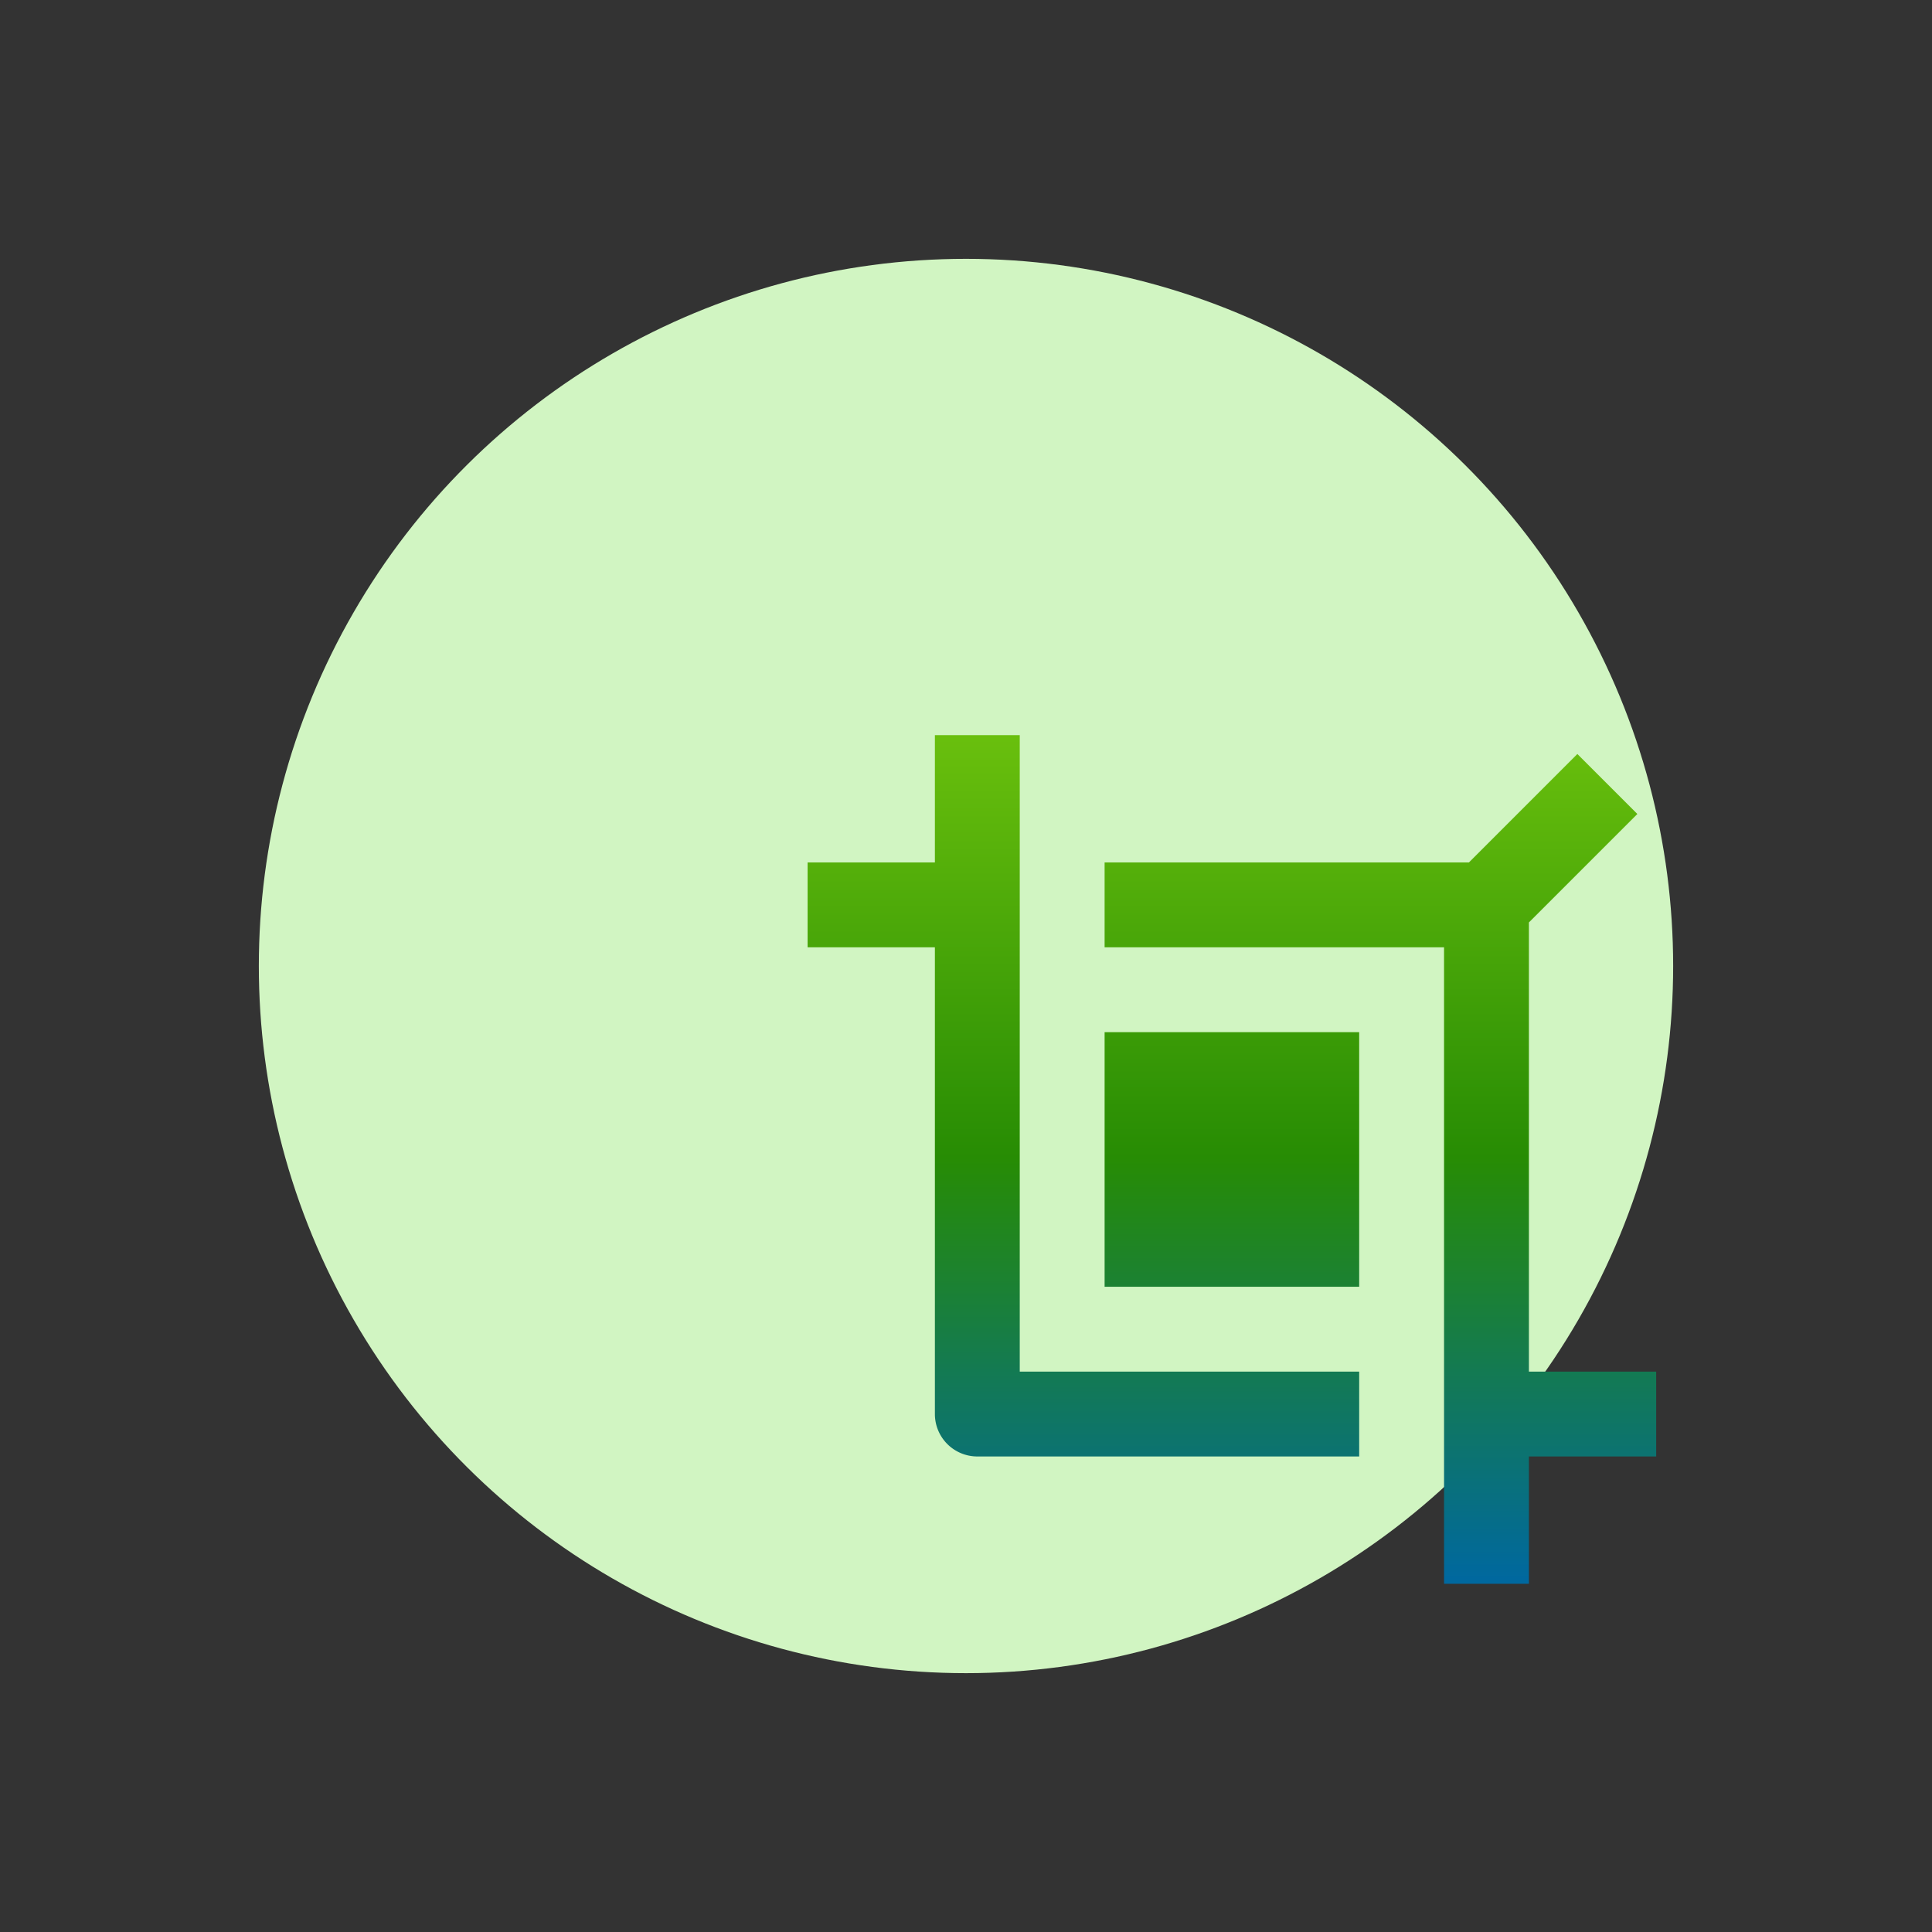
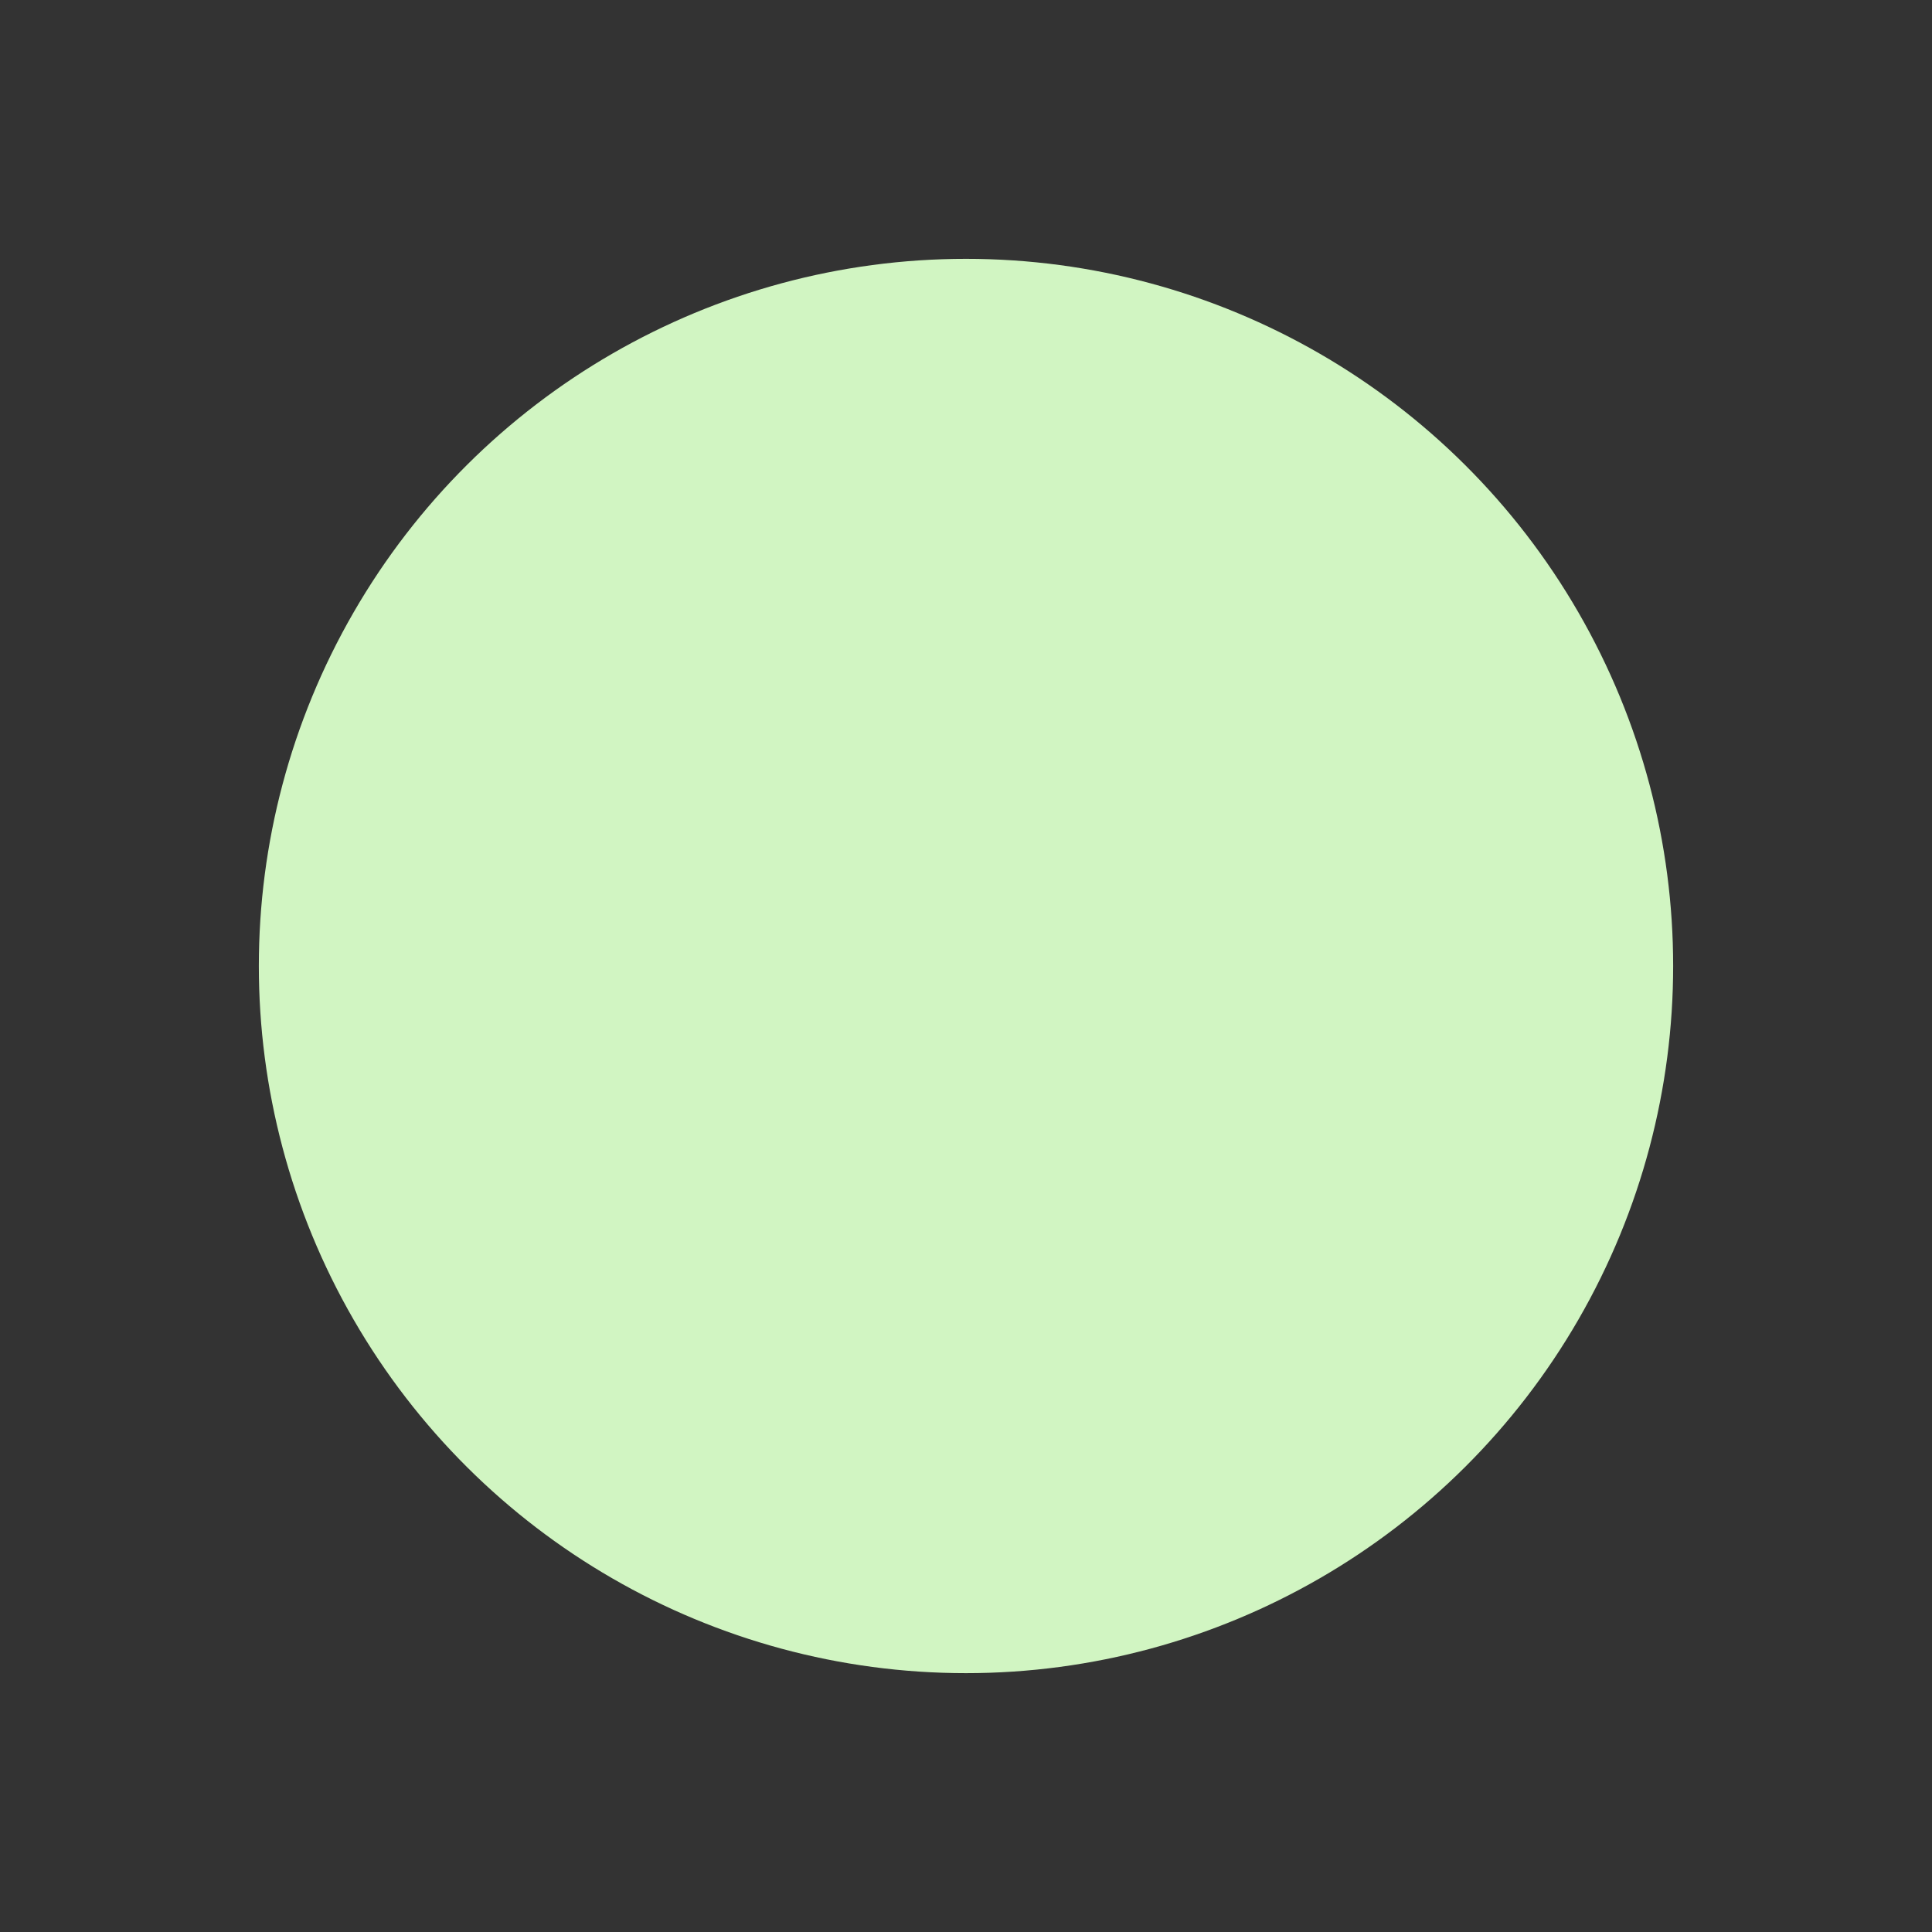
<svg xmlns="http://www.w3.org/2000/svg" width="136.603" height="136.603" viewBox="0 0 136.603 136.603">
  <rect x="0" y="0" width="136.603" height="136.603" fill="#333333" stroke="none" />
  <defs>
    <linearGradient id="linear-gradient" x1="0.5" x2="0.5" y2="1" gradientUnits="objectBoundingBox">
      <stop offset="0" stop-color="#69bf0d" />
      <stop offset="0.498" stop-color="#278c04" />
      <stop offset="1" stop-color="#00689f" />
    </linearGradient>
  </defs>
  <g id="Group_9434" data-name="Group 9434" transform="translate(-1020.398 -4806.144)">
    <circle id="Ellipse_408" data-name="Ellipse 408" cx="50" cy="50" r="50" transform="translate(1070.398 4806.144) rotate(30)" fill="#d1f5c2" />
-     <path id="Vector" d="M46.758,9l7.668-7.668,4.242,4.242L51,13.242V45h9v6H51v9H45V15H21V9ZM39,45v6H12a3,3,0,0,1-3-3V15H0V9H9V0h6V45ZM21,21H39V39H21Z" transform="translate(1077.5 4858.124)" fill="url(#linear-gradient)" />
  </g>
</svg>